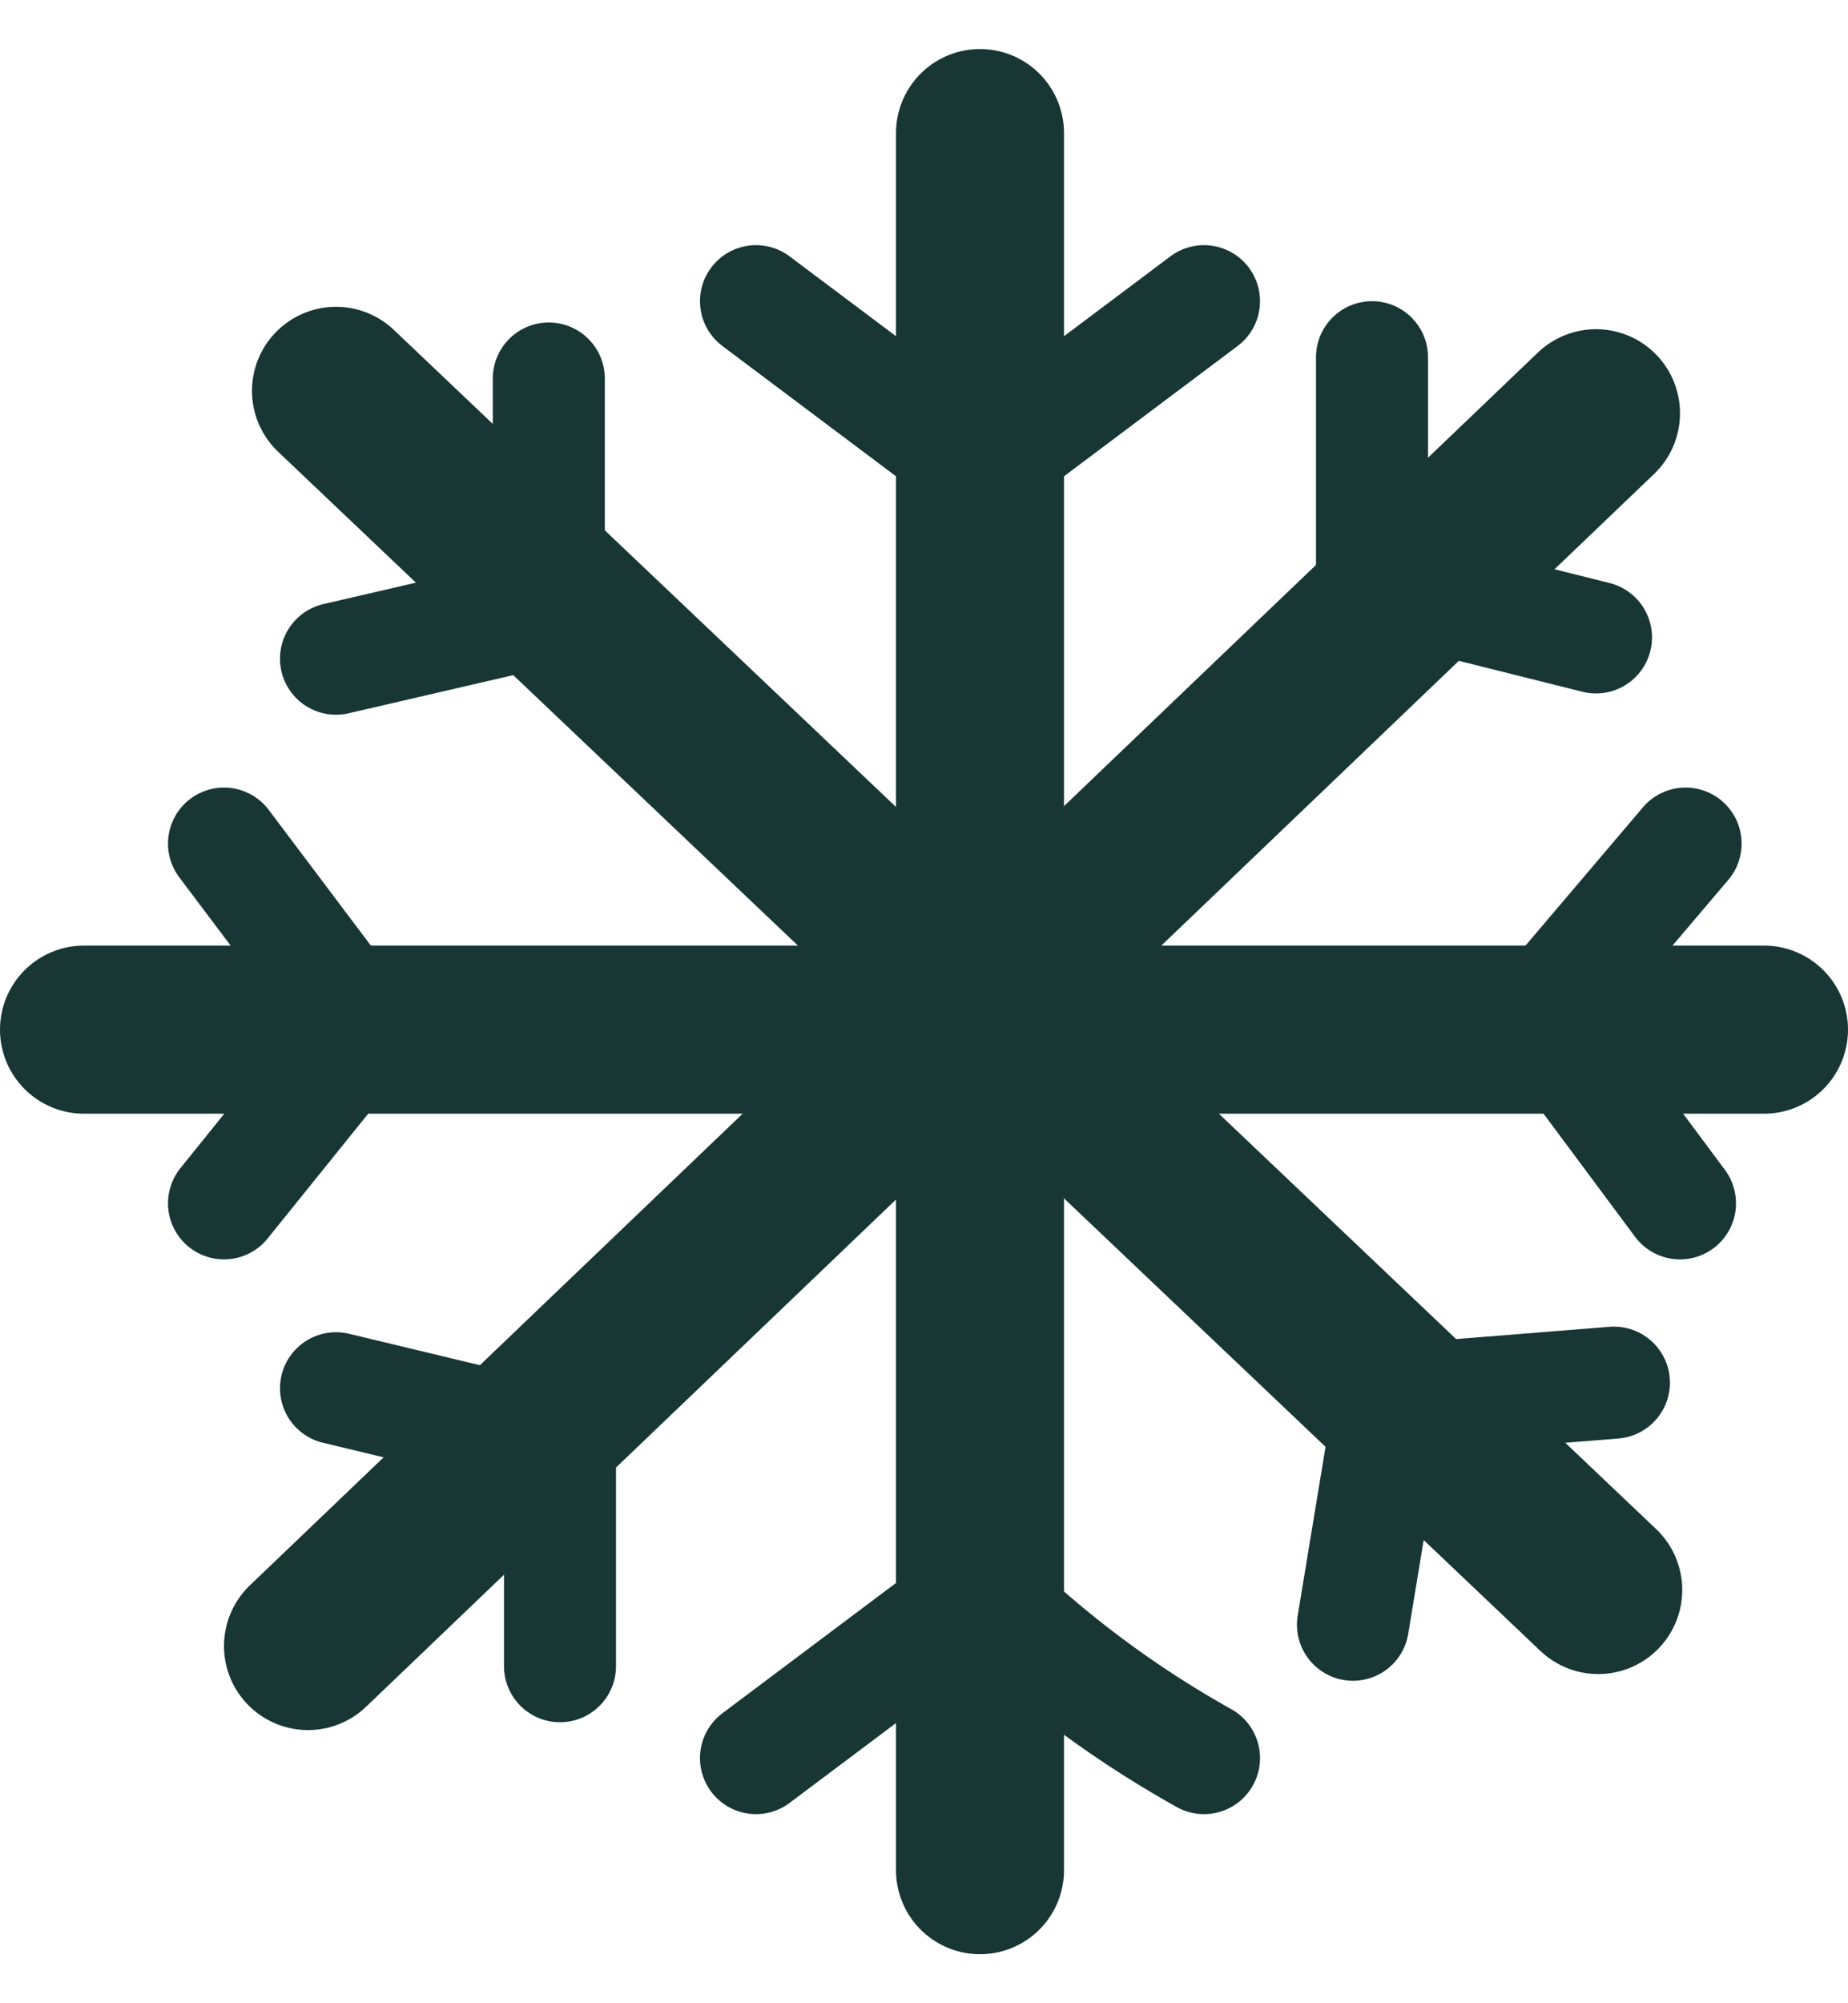
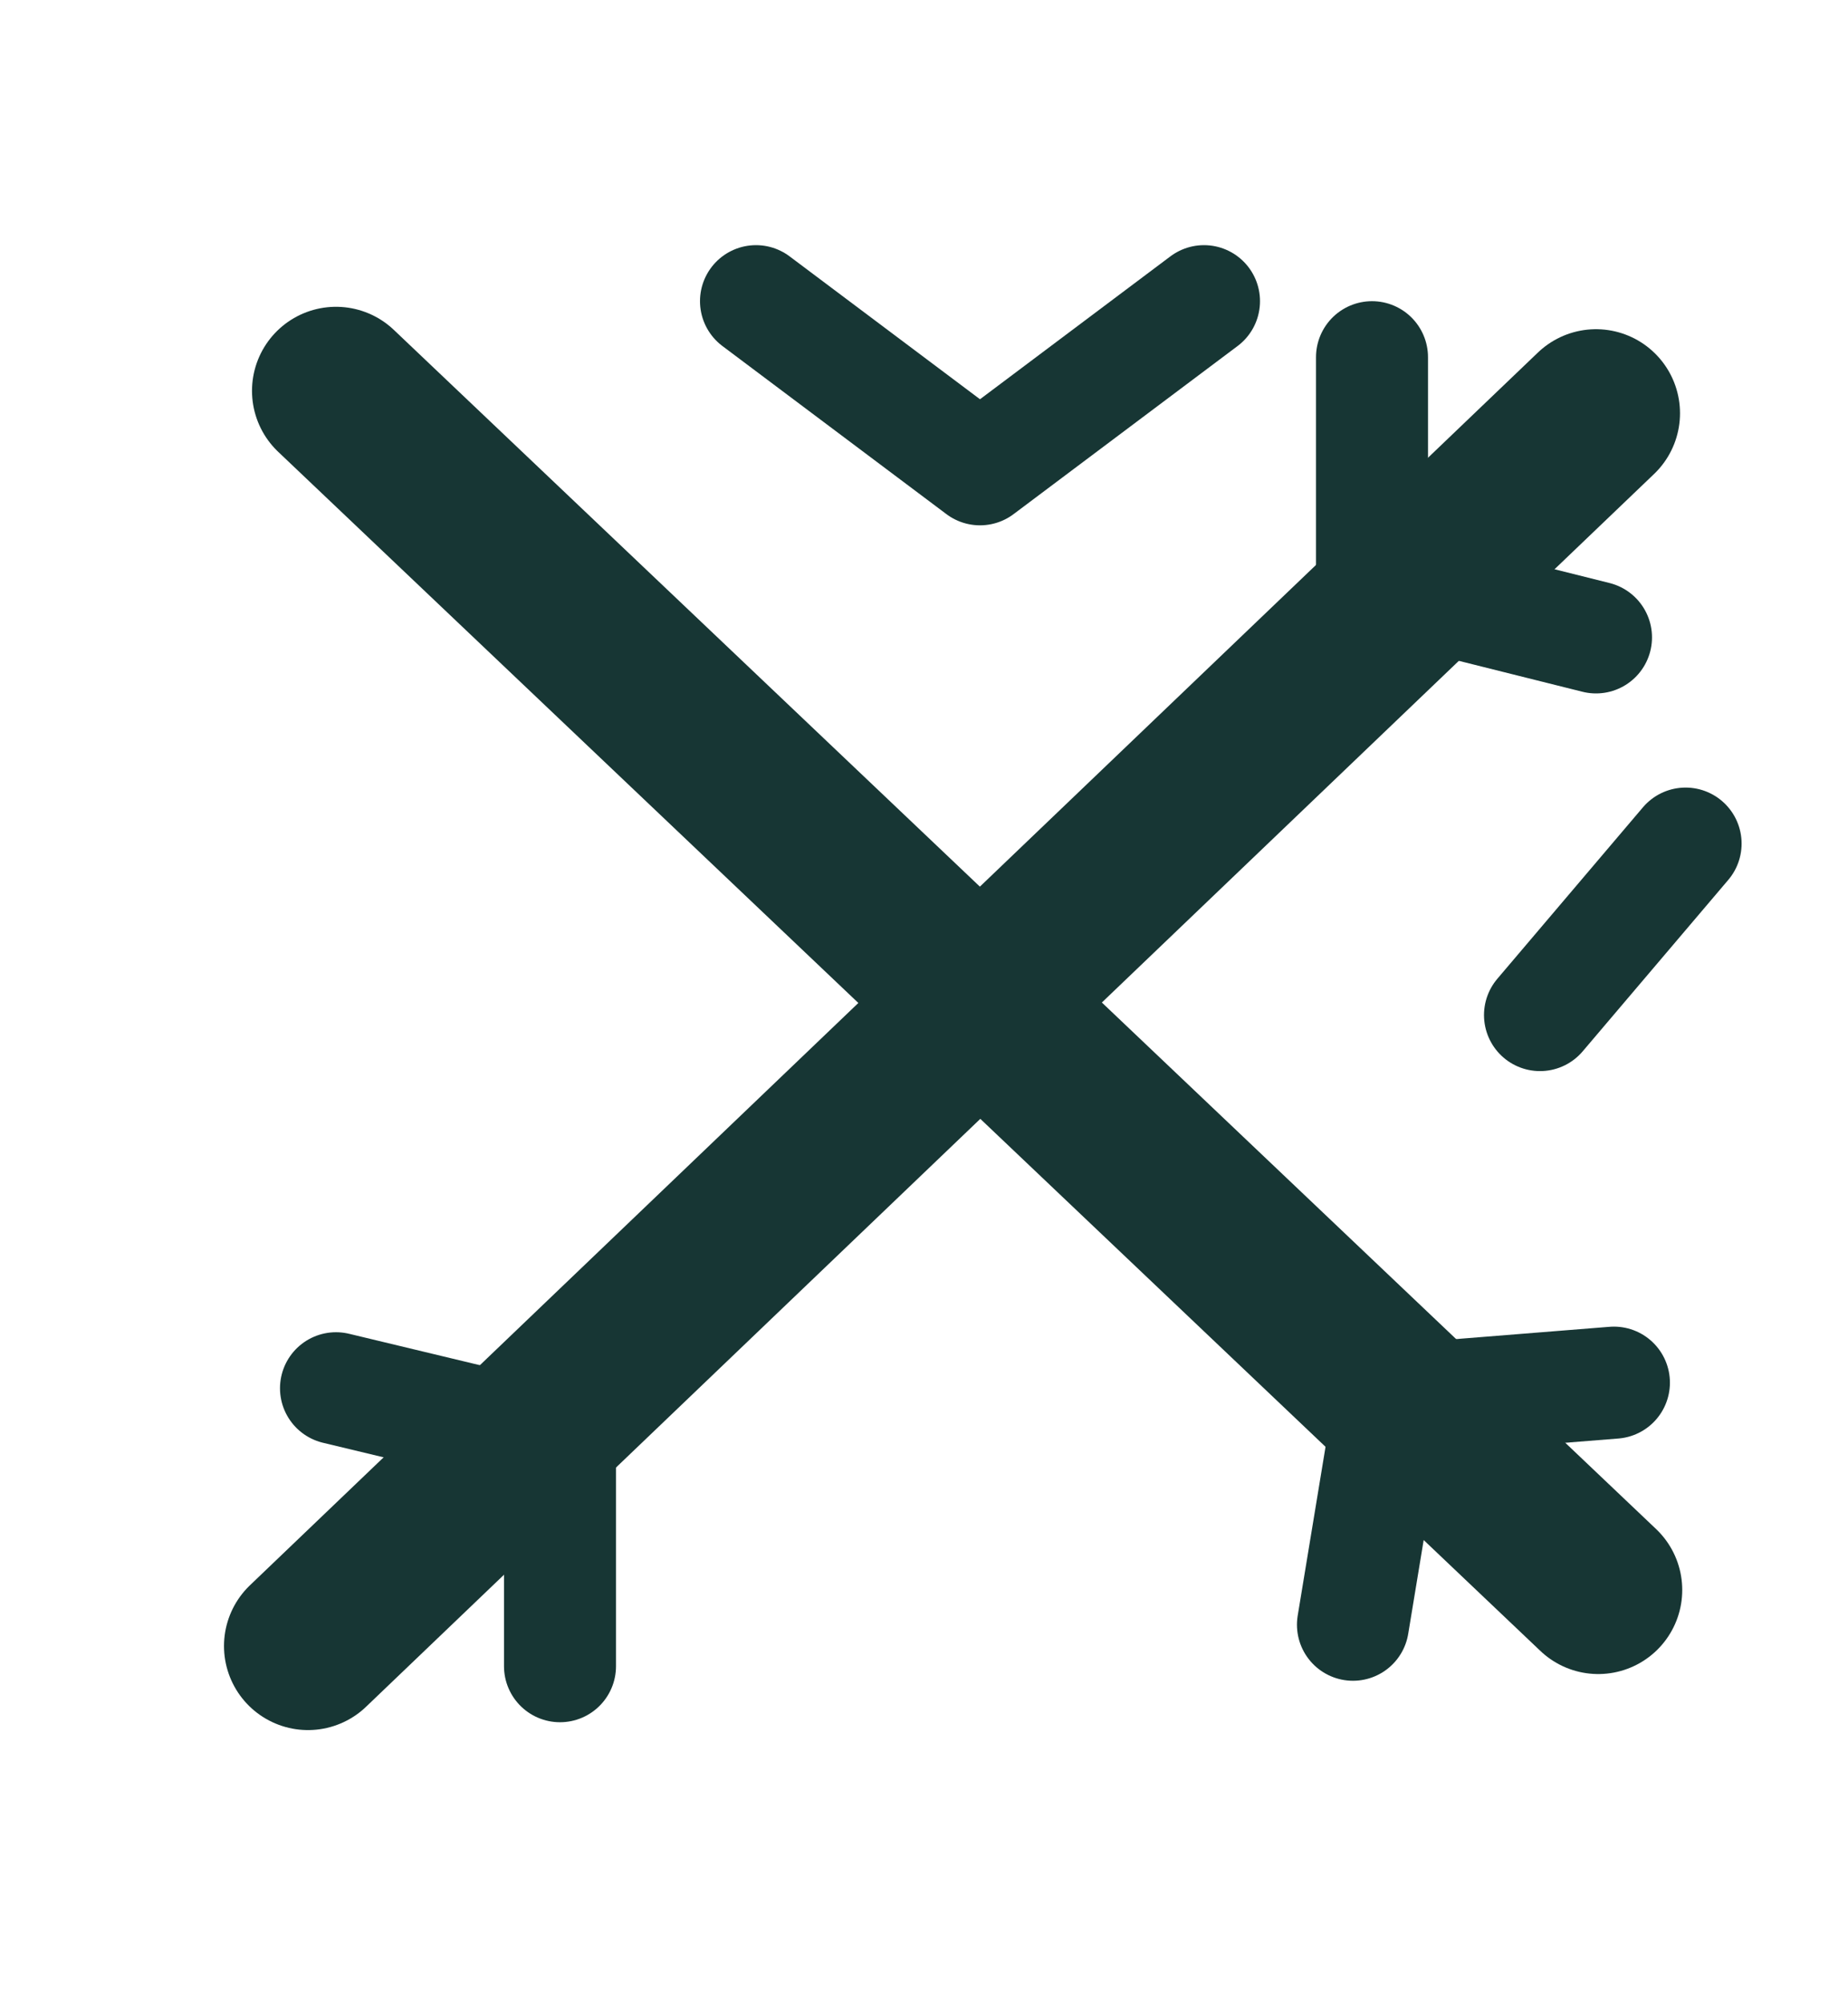
<svg xmlns="http://www.w3.org/2000/svg" width="12" height="13" viewBox="0 0 16.5 17">
  <title>ac</title>
  <path d="M12.25,2.75v2l2,.5" style="fill:none;stroke:#173634;stroke-linecap:round;stroke-linejoin:round" />
  <path d="M14.41,11.9l-2,.16-.33,2" style="fill:none;stroke:#173634;stroke-linecap:round;stroke-linejoin:round" />
-   <path d="M3,5.44,4.9,5l0-2.06" style="fill:none;stroke:#173634;stroke-linecap:round;stroke-linejoin:round" />
  <path d="M5,14.43l0-2-2-.48" style="fill:none;stroke:#173634;stroke-linecap:round;stroke-linejoin:round" />
-   <path d="M2,10.3,3.25,8.75,2,7.09" style="fill:none;stroke:#173634;stroke-linecap:round;stroke-linejoin:round" />
-   <path d="M15.05,7.09l-1.3,1.53L15,10.3" style="fill:none;stroke:#173634;stroke-linecap:round;stroke-linejoin:round" />
+   <path d="M15.05,7.09l-1.3,1.53" style="fill:none;stroke:#173634;stroke-linecap:round;stroke-linejoin:round" />
  <path d="M6.75,2.25l2,1.5,2-1.5" style="fill:none;stroke:#173634;stroke-linecap:round;stroke-linejoin:round" />
-   <path d="M10.75,15.25a9.33,9.33,0,0,1-2-1.5l-2,1.5" style="fill:none;stroke:#173634;stroke-linecap:round;stroke-linejoin:round" />
-   <path d="M8.75.75v15.5" style="fill:none;stroke:#173634;stroke-linecap:round;stroke-linejoin:round;stroke-width:1.5px" />
-   <path d="M.75,8.75h15" style="fill:none;stroke:#173634;stroke-linecap:round;stroke-linejoin:round;stroke-width:1.5px" />
  <path d="M3,3.05l11.27,10.7" style="fill:none;stroke:#173634;stroke-linecap:round;stroke-linejoin:round;stroke-width:1.5px" />
  <path d="M2.75,14.25l11.5-11" style="fill:none;stroke:#173634;stroke-linecap:round;stroke-linejoin:round;stroke-width:1.5px" />
</svg>